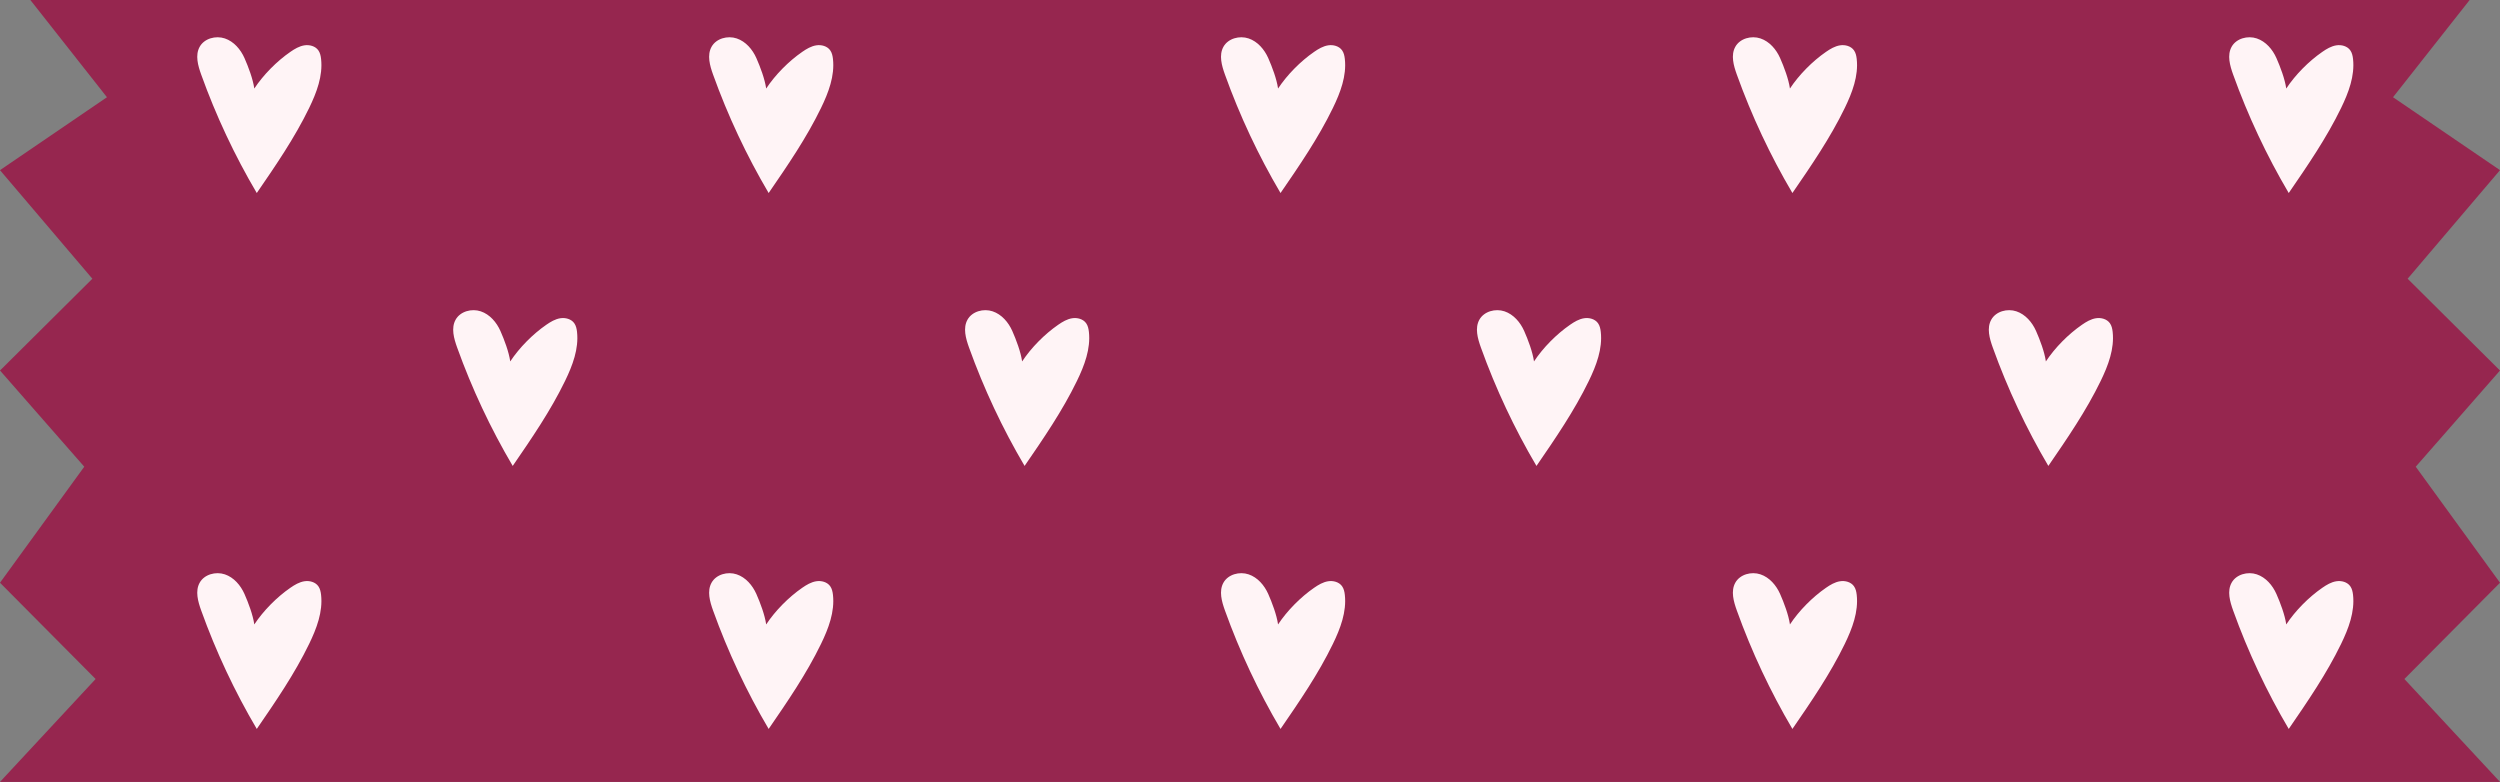
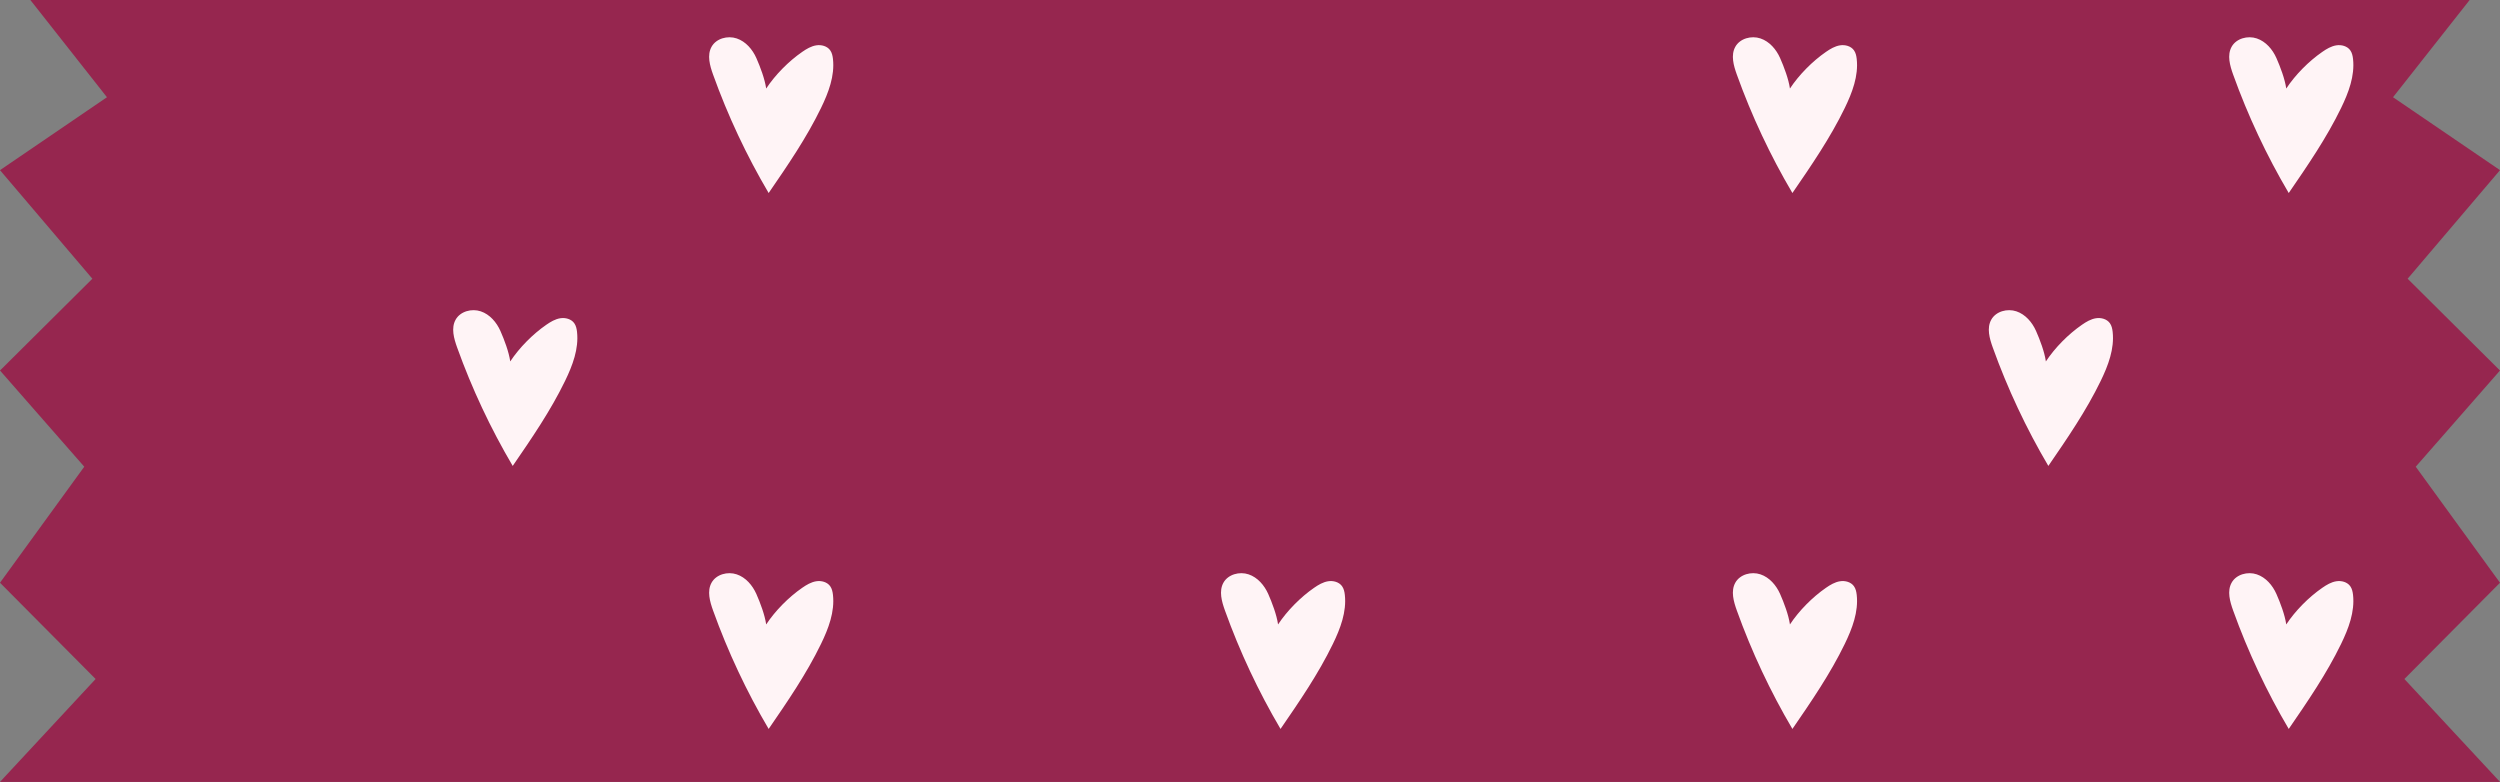
<svg xmlns="http://www.w3.org/2000/svg" fill="#000000" height="553" preserveAspectRatio="xMidYMid meet" version="1" viewBox="0.0 0.0 1768.0 553.0" width="1768" zoomAndPan="magnify">
  <rect x="0.0" y="0.0" width="1768.0" height="553.0" fill="#808080" stroke="none" />
  <g>
    <g id="change1_1">
      <path d="M 1767.996 262.031 L 1708.406 330.059 L 1767.996 412.109 L 1715.746 464.719 L 1700.379 480.191 L 1727.062 508.922 L 1767.996 552.961 L 0 552.961 L 67.621 480.191 L 0 412.109 L 59.59 330.059 L 0 262.031 L 65.32 197.121 L 0 120.332 L 75.641 68.762 L 21.469 0 L 1746.531 0 L 1726.68 25.191 L 1692.352 68.762 L 1705.691 77.852 L 1767.996 120.332 L 1702.676 197.121 L 1767.996 262.031" fill="#96264f" />
    </g>
    <g id="change2_1">
      <path d="M 360.84 255.609 C 367.305 245.859 376.73 236.324 386.355 229.676 C 389.375 227.59 392.625 225.645 396.246 225.07 C 399.871 224.5 403.961 225.574 406.102 228.555 C 407.363 230.316 407.828 232.523 408.07 234.676 C 409.414 246.656 404.902 258.492 399.641 269.34 C 389.352 290.555 375.941 310.078 362.59 329.508 C 346.91 302.914 333.738 274.848 323.301 245.793 C 321 239.387 318.898 231.992 322.23 226.055 C 325.539 220.156 333.574 218.02 339.984 220.172 C 346.395 222.324 351.176 227.926 353.914 234.105 C 356.652 240.289 359.895 248.914 360.84 255.609" fill="#fff4f6" />
    </g>
    <g id="change2_2">
-       <path d="M 722.84 255.609 C 729.305 245.859 738.73 236.324 748.355 229.676 C 751.375 227.59 754.625 225.645 758.246 225.07 C 761.871 224.5 765.961 225.574 768.102 228.555 C 769.363 230.316 769.828 232.523 770.07 234.676 C 771.414 246.656 766.902 258.492 761.641 269.34 C 751.352 290.555 737.941 310.078 724.59 329.508 C 708.91 302.914 695.738 274.848 685.301 245.793 C 683 239.387 680.898 231.992 684.23 226.055 C 687.539 220.156 695.574 218.02 701.984 220.172 C 708.395 222.324 713.176 227.926 715.914 234.105 C 718.652 240.289 721.895 248.914 722.84 255.609" fill="#fff4f6" />
-     </g>
+       </g>
    <g id="change2_3">
-       <path d="M 1084.84 255.609 C 1091.301 245.859 1100.73 236.324 1110.359 229.676 C 1113.371 227.59 1116.621 225.645 1120.25 225.07 C 1123.871 224.5 1127.961 225.574 1130.102 228.555 C 1131.371 230.316 1131.828 232.523 1132.07 234.676 C 1133.41 246.656 1128.898 258.492 1123.641 269.34 C 1113.352 290.555 1099.941 310.078 1086.59 329.508 C 1070.91 302.914 1057.738 274.848 1047.301 245.793 C 1045 239.387 1042.898 231.992 1046.23 226.055 C 1049.539 220.156 1057.57 218.02 1063.98 220.172 C 1070.391 222.324 1075.18 227.926 1077.91 234.105 C 1080.648 240.289 1083.898 248.914 1084.84 255.609" fill="#fff4f6" />
-     </g>
+       </g>
    <g id="change2_4">
      <path d="M 1446.84 255.609 C 1453.301 245.859 1462.73 236.324 1472.359 229.676 C 1475.371 227.59 1478.621 225.645 1482.25 225.07 C 1485.871 224.5 1489.961 225.574 1492.102 228.555 C 1493.371 230.316 1493.828 232.523 1494.07 234.676 C 1495.41 246.656 1490.898 258.492 1485.641 269.34 C 1475.352 290.555 1461.941 310.078 1448.59 329.508 C 1432.91 302.914 1419.738 274.848 1409.301 245.793 C 1407 239.387 1404.898 231.992 1408.23 226.055 C 1411.539 220.156 1419.57 218.02 1425.98 220.172 C 1432.391 222.324 1437.18 227.926 1439.91 234.105 C 1442.648 240.289 1445.898 248.914 1446.84 255.609" fill="#fff4f6" />
    </g>
    <g id="change2_5">
-       <path d="M 179.84 62.609 C 186.305 52.859 195.73 43.324 205.355 36.676 C 208.375 34.59 211.625 32.645 215.246 32.07 C 218.871 31.5 222.961 32.574 225.102 35.555 C 226.363 37.316 226.828 39.523 227.07 41.676 C 228.414 53.656 223.902 65.492 218.641 76.34 C 208.352 97.555 194.941 117.078 181.59 136.508 C 165.91 109.914 152.738 81.848 142.301 52.793 C 140 46.387 137.898 38.992 141.23 33.055 C 144.539 27.156 152.574 25.016 158.984 27.172 C 165.395 29.324 170.176 34.926 172.914 41.109 C 175.652 47.289 178.895 55.914 179.84 62.609" fill="#fff4f6" />
-     </g>
+       </g>
    <g id="change2_6">
      <path d="M 541.84 62.609 C 548.305 52.859 557.73 43.324 567.355 36.676 C 570.375 34.59 573.625 32.645 577.246 32.07 C 580.871 31.5 584.961 32.574 587.102 35.555 C 588.363 37.316 588.828 39.523 589.07 41.676 C 590.414 53.656 585.902 65.492 580.641 76.34 C 570.352 97.555 556.941 117.078 543.59 136.508 C 527.91 109.914 514.738 81.848 504.301 52.793 C 502 46.387 499.898 38.992 503.23 33.055 C 506.539 27.156 514.574 25.016 520.984 27.172 C 527.395 29.324 532.176 34.926 534.914 41.109 C 537.652 47.289 540.895 55.914 541.84 62.609" fill="#fff4f6" />
    </g>
    <g id="change2_7">
-       <path d="M 903.84 62.609 C 910.305 52.859 919.73 43.324 929.355 36.676 C 932.375 34.59 935.625 32.645 939.246 32.07 C 942.871 31.5 946.961 32.574 949.102 35.555 C 950.363 37.316 950.828 39.523 951.066 41.676 C 952.414 53.656 947.902 65.492 942.641 76.34 C 932.352 97.555 918.941 117.078 905.59 136.508 C 889.91 109.914 876.738 81.848 866.301 52.793 C 864 46.387 861.898 38.992 865.23 33.055 C 868.539 27.156 876.574 25.016 882.984 27.172 C 889.395 29.324 894.176 34.926 896.914 41.109 C 899.652 47.289 902.895 55.914 903.84 62.609" fill="#fff4f6" />
-     </g>
+       </g>
    <g id="change2_8">
      <path d="M 1616.832 62.609 C 1623.297 52.859 1632.719 43.328 1642.355 36.676 C 1645.367 34.59 1648.617 32.645 1652.242 32.074 C 1655.859 31.5 1659.957 32.578 1662.094 35.559 C 1663.359 37.316 1663.82 39.523 1664.066 41.68 C 1665.402 53.66 1660.898 65.496 1655.637 76.344 C 1645.348 97.555 1631.934 117.078 1618.59 136.508 C 1602.906 109.918 1589.734 81.848 1579.293 52.797 C 1576.996 46.391 1574.891 38.992 1578.219 33.055 C 1581.531 27.16 1589.562 25.02 1595.977 27.172 C 1602.383 29.324 1607.176 34.926 1609.902 41.109 C 1612.641 47.293 1615.891 55.914 1616.832 62.609" fill="#fff4f6" />
    </g>
    <g id="change2_9">
      <path d="M 1265.84 62.609 C 1272.301 52.859 1281.73 43.324 1291.359 36.676 C 1294.371 34.59 1297.621 32.645 1301.25 32.07 C 1304.871 31.5 1308.961 32.574 1311.102 35.555 C 1312.371 37.316 1312.828 39.523 1313.07 41.676 C 1314.41 53.656 1309.898 65.492 1304.641 76.34 C 1294.352 97.555 1280.941 117.078 1267.59 136.508 C 1251.91 109.914 1238.738 81.848 1228.301 52.793 C 1226 46.387 1223.898 38.992 1227.23 33.055 C 1230.539 27.156 1238.57 25.016 1244.98 27.172 C 1251.391 29.324 1256.18 34.926 1258.91 41.109 C 1261.648 47.289 1264.898 55.914 1265.84 62.609" fill="#fff4f6" />
    </g>
    <g id="change2_10">
-       <path d="M 179.84 441.609 C 186.305 431.859 195.73 422.324 205.355 415.676 C 208.375 413.59 211.625 411.645 215.246 411.07 C 218.871 410.5 222.961 411.574 225.102 414.555 C 226.363 416.316 226.828 418.523 227.07 420.676 C 228.414 432.656 223.902 444.492 218.641 455.34 C 208.352 476.555 194.941 496.078 181.59 515.508 C 165.91 488.914 152.738 460.848 142.301 431.793 C 140 425.387 137.898 417.992 141.23 412.055 C 144.539 406.156 152.574 404.02 158.984 406.172 C 165.395 408.324 170.176 413.926 172.914 420.105 C 175.652 426.289 178.895 434.914 179.84 441.609" fill="#fff4f6" />
-     </g>
+       </g>
    <g id="change2_11">
      <path d="M 541.84 441.609 C 548.305 431.859 557.73 422.324 567.355 415.676 C 570.375 413.59 573.625 411.645 577.246 411.07 C 580.871 410.5 584.961 411.574 587.102 414.555 C 588.363 416.316 588.828 418.523 589.07 420.676 C 590.414 432.656 585.902 444.492 580.641 455.34 C 570.352 476.555 556.941 496.078 543.59 515.508 C 527.91 488.914 514.738 460.848 504.301 431.793 C 502 425.387 499.898 417.992 503.23 412.055 C 506.539 406.156 514.574 404.02 520.984 406.172 C 527.395 408.324 532.176 413.926 534.914 420.105 C 537.652 426.289 540.895 434.914 541.84 441.609" fill="#fff4f6" />
    </g>
    <g id="change2_12">
      <path d="M 903.84 441.609 C 910.305 431.859 919.73 422.324 929.355 415.676 C 932.375 413.59 935.625 411.645 939.246 411.07 C 942.871 410.5 946.961 411.574 949.102 414.555 C 950.363 416.316 950.828 418.523 951.066 420.676 C 952.414 432.656 947.902 444.492 942.641 455.34 C 932.352 476.555 918.941 496.078 905.59 515.508 C 889.91 488.914 876.738 460.848 866.301 431.793 C 864 425.387 861.898 417.992 865.23 412.055 C 868.539 406.156 876.574 404.02 882.984 406.172 C 889.395 408.324 894.176 413.926 896.914 420.105 C 899.652 426.289 902.895 434.914 903.84 441.609" fill="#fff4f6" />
    </g>
    <g id="change2_13">
      <path d="M 1616.832 441.609 C 1623.297 431.859 1632.719 422.324 1642.355 415.676 C 1645.367 413.59 1648.617 411.645 1652.242 411.074 C 1655.859 410.5 1659.957 411.574 1662.094 414.555 C 1663.359 416.316 1663.82 418.523 1664.066 420.676 C 1665.402 432.66 1660.898 444.496 1655.637 455.34 C 1645.348 476.555 1631.934 496.078 1618.59 515.508 C 1602.906 488.914 1589.734 460.848 1579.293 431.793 C 1576.996 425.387 1574.891 417.992 1578.219 412.055 C 1581.531 406.16 1589.562 404.02 1595.977 406.172 C 1602.383 408.324 1607.176 413.926 1609.902 420.109 C 1612.641 426.293 1615.891 434.914 1616.832 441.609" fill="#fff4f6" />
    </g>
    <g id="change2_14">
      <path d="M 1265.84 441.609 C 1272.301 431.859 1281.73 422.324 1291.359 415.676 C 1294.371 413.59 1297.621 411.645 1301.25 411.07 C 1304.871 410.5 1308.961 411.574 1311.102 414.555 C 1312.371 416.316 1312.828 418.523 1313.07 420.676 C 1314.41 432.656 1309.898 444.492 1304.641 455.34 C 1294.352 476.555 1280.941 496.078 1267.59 515.508 C 1251.91 488.914 1238.738 460.848 1228.301 431.793 C 1226 425.387 1223.898 417.992 1227.23 412.055 C 1230.539 406.156 1238.57 404.02 1244.98 406.172 C 1251.391 408.324 1256.18 413.926 1258.91 420.105 C 1261.648 426.289 1264.898 434.914 1265.84 441.609" fill="#fff4f6" />
    </g>
  </g>
</svg>